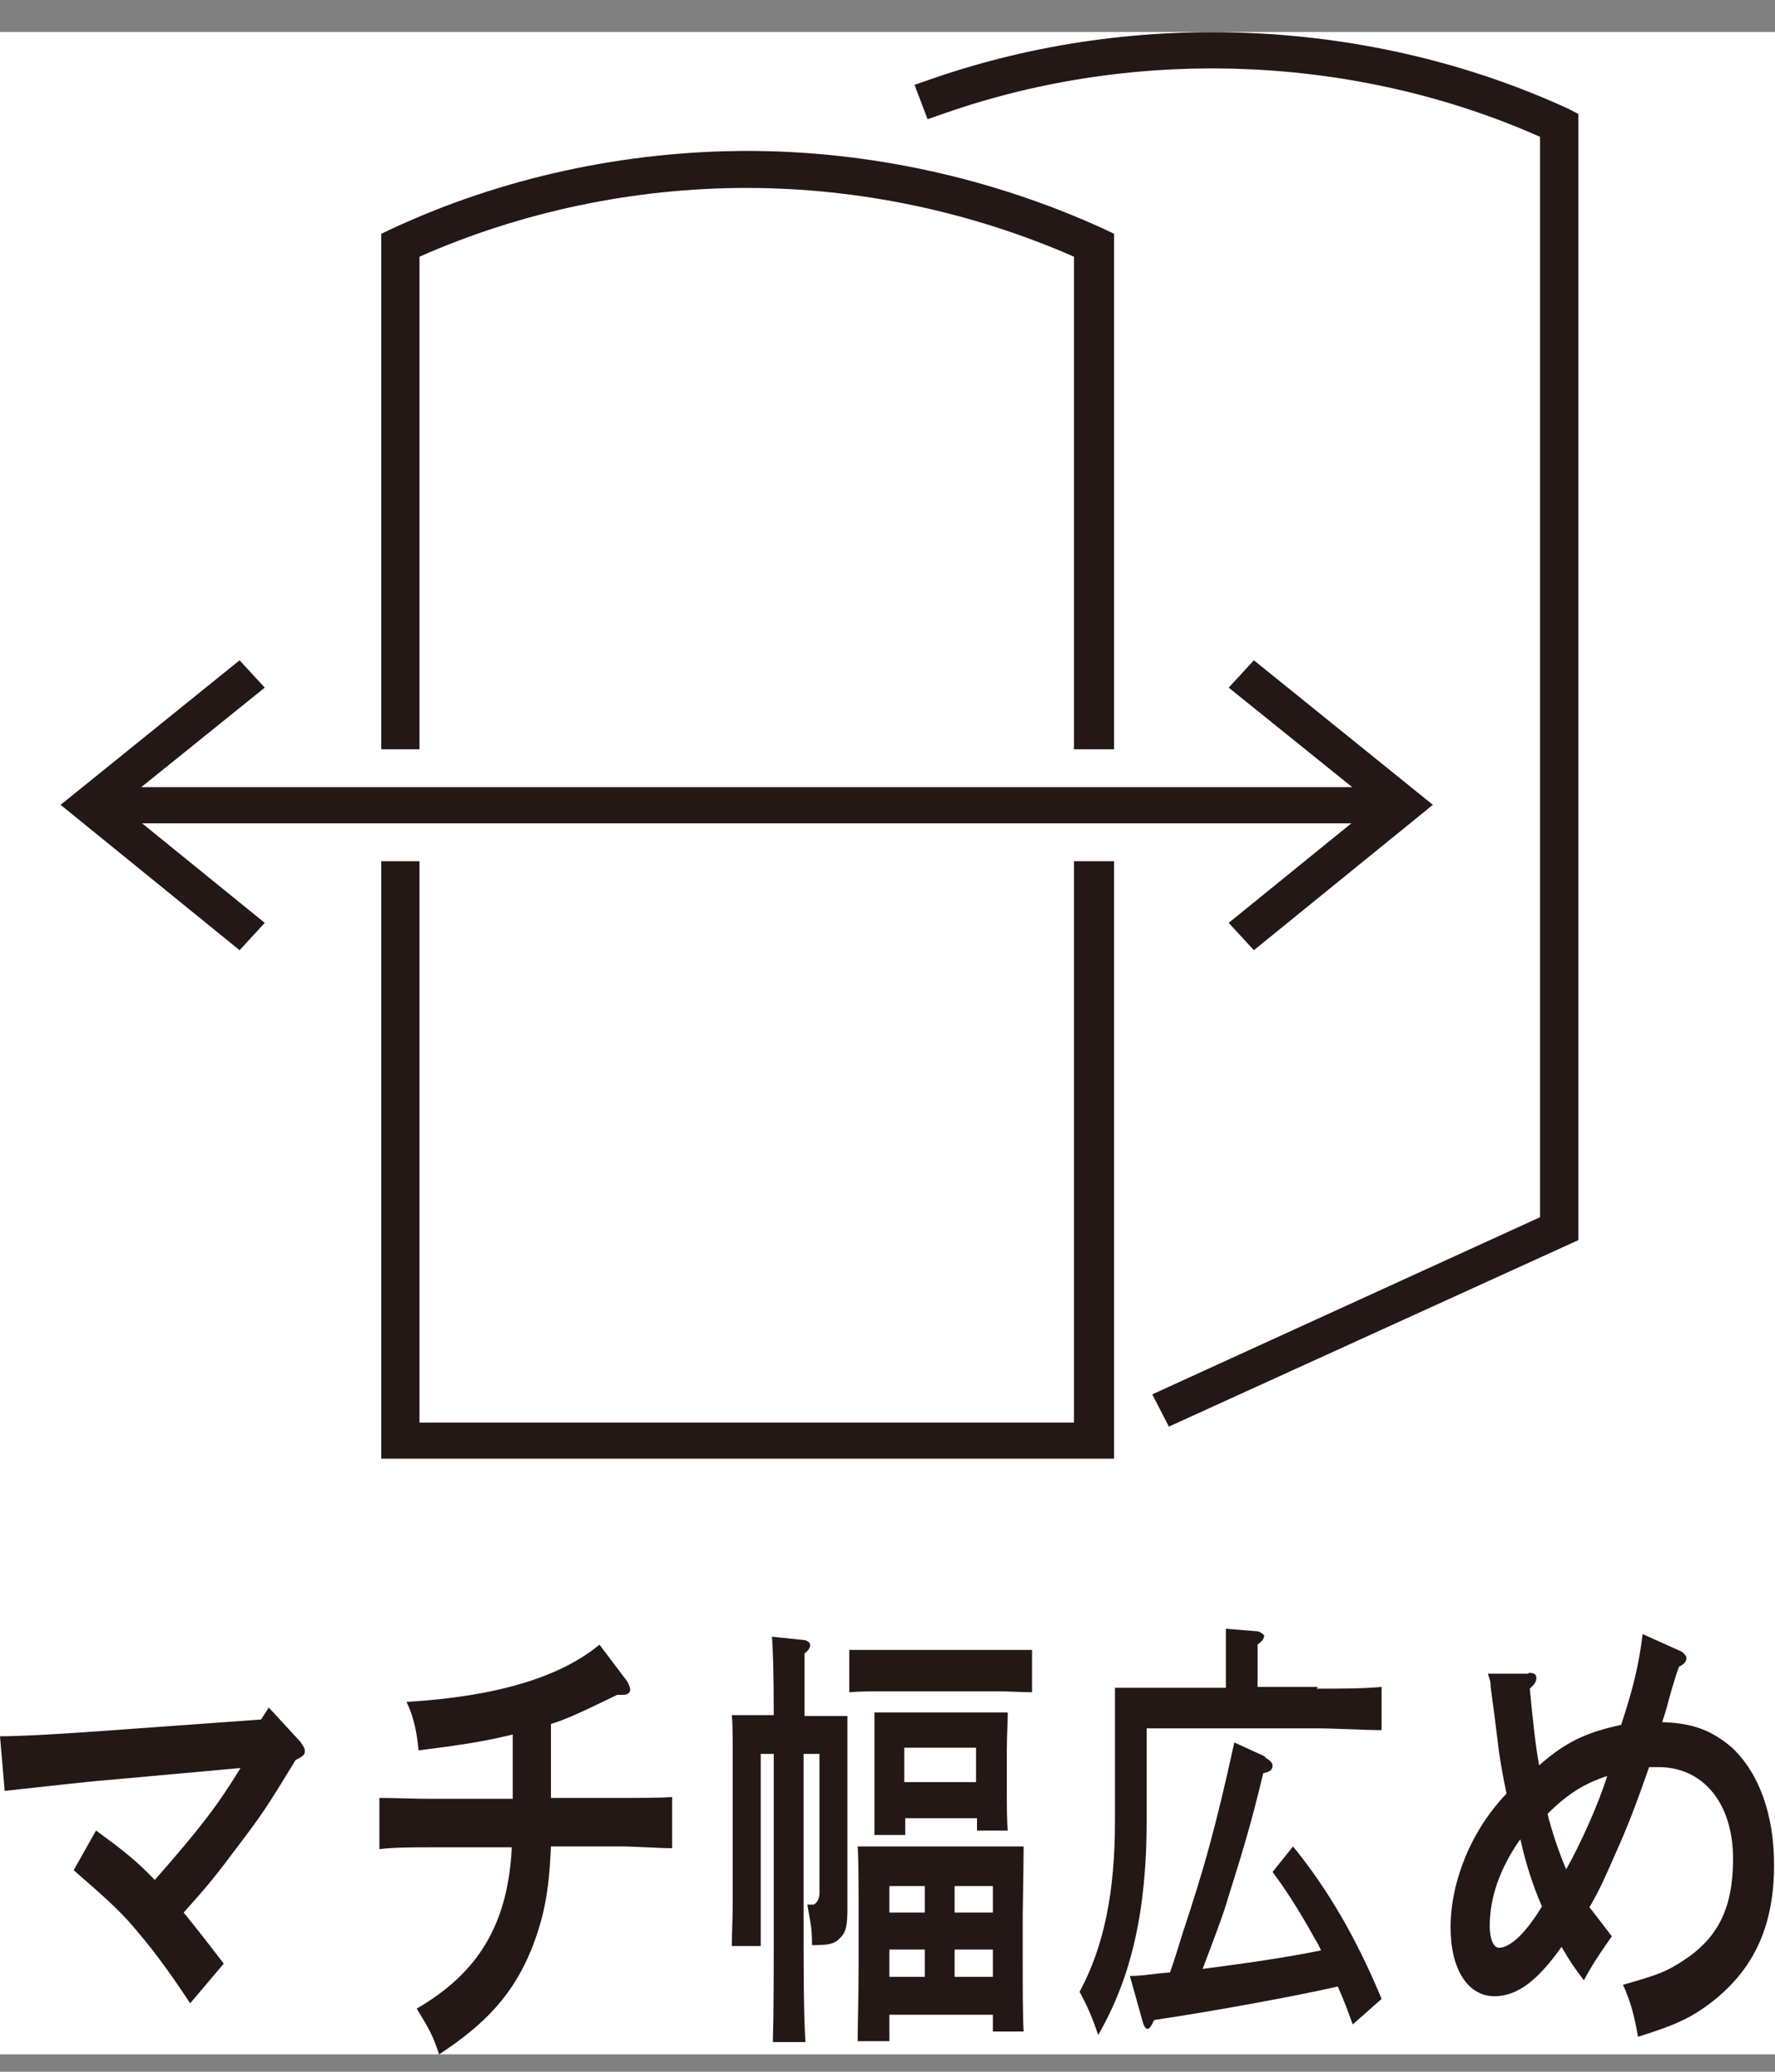
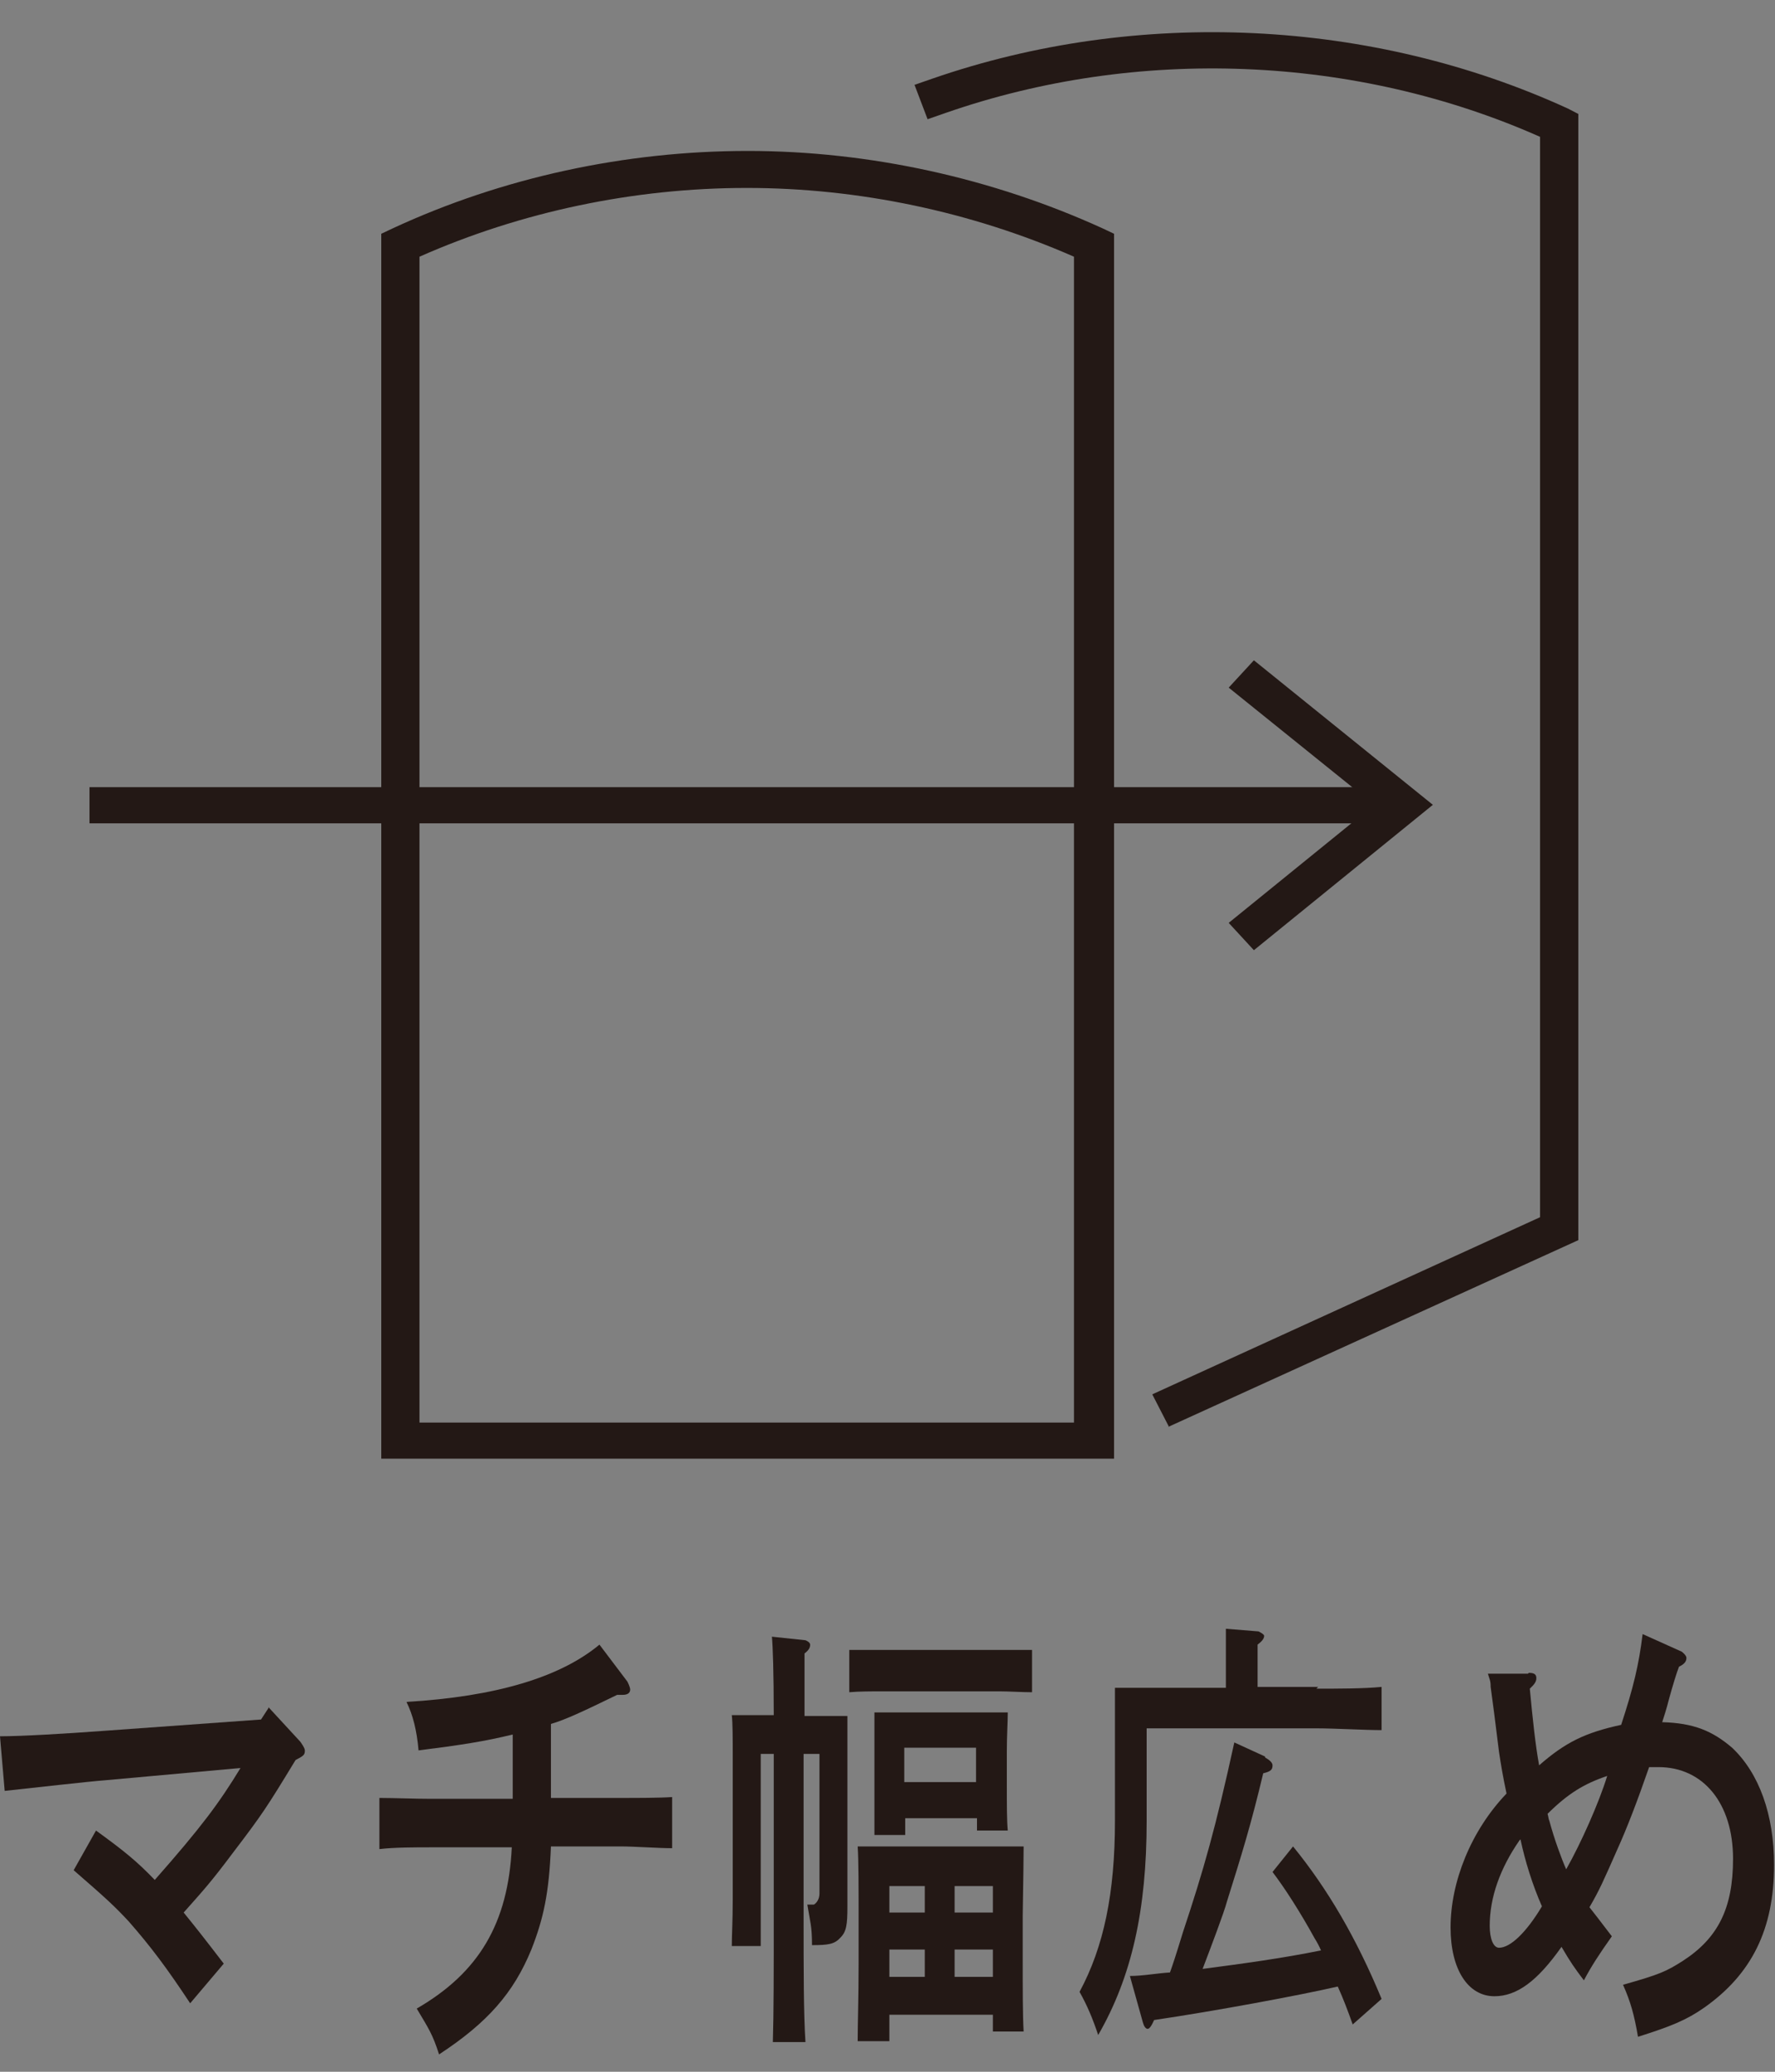
<svg xmlns="http://www.w3.org/2000/svg" fill="none" viewBox="0 0 36 42" height="42" width="36">
  <rect x="0" y="0" width="36" height="42" fill="#808080" stroke="none" />
  <g clip-path="url(#clip0_112_178)">
-     <rect fill="white" transform="translate(0 0.648)" height="41" width="36" />
    <path fill="#231815" d="M5.445 34.609L6.088 35.306C6.088 35.306 6.183 35.431 6.183 35.485C6.183 35.574 6.164 35.592 5.994 35.681C5.408 36.646 5.313 36.789 4.727 37.557C4.273 38.164 4.122 38.325 3.725 38.772C3.971 39.075 4.141 39.29 4.538 39.808L3.857 40.612C3.384 39.897 3.063 39.468 2.609 38.95C2.326 38.647 2.174 38.504 1.494 37.914L1.947 37.11C2.515 37.521 2.779 37.736 3.139 38.111C4.084 37.039 4.443 36.556 4.878 35.842L2.118 36.092C1.853 36.11 0.586 36.253 0.095 36.306L0 35.199C0.435 35.199 1.342 35.145 2.061 35.092L5.294 34.859L5.445 34.627V34.609Z" />
    <path fill="#231815" d="M10.399 35.163C9.813 35.306 9.34 35.377 8.489 35.485C8.452 35.074 8.376 34.77 8.244 34.502C10.059 34.395 11.363 34.002 12.158 33.341L12.725 34.091C12.725 34.091 12.781 34.198 12.781 34.252C12.781 34.323 12.725 34.359 12.63 34.359H12.517C11.817 34.699 11.477 34.859 11.174 34.949V36.449H12.592C12.895 36.449 13.386 36.449 13.632 36.431V37.468C13.349 37.468 12.876 37.432 12.592 37.432H11.174C11.136 38.379 11.023 38.897 10.777 39.522C10.418 40.398 9.889 41.005 8.905 41.648C8.773 41.237 8.697 41.13 8.452 40.719C9.718 39.987 10.305 38.986 10.38 37.45H8.735C8.414 37.45 7.998 37.45 7.695 37.486V36.449C7.979 36.449 8.414 36.467 8.735 36.467H10.399V35.181V35.163Z" />
    <path fill="#231815" d="M15.693 34.77C15.693 33.913 15.675 33.377 15.656 33.18L16.336 33.252C16.336 33.252 16.431 33.287 16.431 33.341C16.431 33.394 16.412 33.448 16.317 33.52V34.788H16.714C16.904 34.788 17.036 34.788 17.187 34.788C17.187 34.949 17.187 35.252 17.187 35.502V35.735C17.187 37.682 17.187 37.807 17.187 38.379V38.647C17.187 39.022 17.168 39.165 17.036 39.29C16.922 39.415 16.79 39.433 16.469 39.433C16.469 39.04 16.431 38.968 16.374 38.611C16.45 38.611 16.494 38.611 16.506 38.611C16.506 38.611 16.62 38.557 16.62 38.379V35.556H16.298V38.79C16.298 39.951 16.298 40.826 16.336 41.398H15.675C15.693 40.826 15.693 39.951 15.693 38.79V35.556H15.429V38.504C15.429 38.915 15.429 39.254 15.429 39.451H14.842C14.842 39.236 14.861 38.95 14.861 38.504V35.556C14.861 35.27 14.861 34.931 14.842 34.77C14.994 34.77 15.126 34.77 15.315 34.77H15.693ZM20.931 34.306C20.742 34.306 20.458 34.288 20.269 34.288H17.887C17.698 34.288 17.414 34.288 17.225 34.306V33.448C17.414 33.448 17.698 33.448 17.887 33.448H20.269C20.458 33.448 20.742 33.448 20.931 33.448V34.306ZM18.038 41.38H17.395C17.395 41.023 17.414 40.505 17.414 39.808V38.843C17.414 38.307 17.414 37.7 17.395 37.432C17.565 37.432 17.716 37.432 17.962 37.432H20.193C20.42 37.432 20.59 37.432 20.761 37.432C20.761 37.634 20.754 38.105 20.742 38.843V39.629C20.742 40.38 20.742 40.844 20.761 41.184H20.137V40.844H18.038V41.362V41.38ZM18.359 37.2H17.735C17.735 36.985 17.735 36.699 17.735 36.253V35.502C17.735 35.217 17.735 34.877 17.735 34.716C17.962 34.716 18.17 34.716 18.473 34.716H19.702C20.004 34.716 20.193 34.716 20.439 34.716C20.439 34.895 20.42 35.181 20.42 35.502V36.181C20.42 36.61 20.42 36.914 20.439 37.11H19.815V36.86H18.359V37.2ZM18.756 38.236H18.038V38.772H18.756V38.236ZM18.038 40.076H18.756V39.522H18.038V40.076ZM19.796 35.431H18.34V36.128H19.796V35.431ZM20.137 38.236H19.361V38.772H20.137V38.236ZM19.361 40.076H20.137V39.522H19.361V40.076Z" />
    <path fill="#231815" d="M26.698 34.234C27.113 34.234 27.662 34.234 28.021 34.198V35.074C27.681 35.074 27.076 35.038 26.698 35.038H23.256V36.914C23.256 38.718 22.954 40.076 22.273 41.255C22.16 40.916 22.046 40.648 21.895 40.38C22.387 39.468 22.613 38.379 22.613 36.914V35.002C22.613 34.734 22.613 34.377 22.613 34.216C22.84 34.216 23.067 34.216 23.351 34.216H24.863V33.609C24.863 33.359 24.863 33.162 24.863 33.019L25.525 33.073C25.525 33.073 25.639 33.127 25.639 33.162C25.639 33.216 25.601 33.269 25.506 33.341V34.198H26.735L26.698 34.234ZM25.658 35.628C25.752 35.681 25.809 35.735 25.809 35.788C25.809 35.878 25.771 35.913 25.62 35.949C25.374 36.985 25.185 37.593 24.882 38.557C24.826 38.772 24.561 39.468 24.391 39.915C25.204 39.808 25.998 39.701 26.792 39.54C26.754 39.451 26.716 39.379 26.66 39.29C26.376 38.772 26.055 38.272 25.809 37.95L26.225 37.432C26.924 38.289 27.511 39.29 28.021 40.523L27.435 41.041C27.34 40.773 27.246 40.523 27.132 40.272C26.357 40.451 24.618 40.773 23.408 40.951C23.351 41.076 23.313 41.13 23.275 41.13C23.238 41.13 23.2 41.076 23.181 41.005L22.916 40.058C23.181 40.058 23.445 40.005 23.729 39.987C23.786 39.826 23.824 39.719 23.994 39.165C24.41 37.914 24.655 37.057 25.034 35.324L25.658 35.61V35.628Z" />
    <path fill="#231815" d="M31.008 33.913C31.122 33.913 31.16 33.948 31.16 34.02C31.16 34.091 31.122 34.145 31.027 34.234C31.084 34.842 31.141 35.377 31.216 35.788C31.746 35.324 32.143 35.127 32.88 34.967C33.126 34.216 33.239 33.752 33.315 33.127L34.109 33.484C34.109 33.484 34.204 33.555 34.204 33.609C34.204 33.68 34.166 33.734 34.053 33.788C34.002 33.919 33.933 34.145 33.844 34.466C33.844 34.466 33.807 34.627 33.712 34.913C34.355 34.931 34.733 35.092 35.13 35.431C35.679 35.949 35.981 36.789 35.981 37.807C35.981 39.111 35.527 40.022 34.563 40.701C34.204 40.951 33.901 41.076 33.221 41.291C33.145 40.844 33.069 40.576 32.918 40.237C33.674 40.022 33.788 39.969 34.128 39.754C34.847 39.29 35.149 38.682 35.149 37.682C35.149 36.556 34.544 35.824 33.637 35.824H33.447C33.208 36.515 32.994 37.069 32.805 37.486C32.521 38.129 32.445 38.307 32.237 38.665C32.313 38.76 32.464 38.956 32.691 39.254C32.426 39.629 32.275 39.861 32.124 40.147C31.935 39.897 31.859 39.79 31.67 39.468C31.179 40.165 30.763 40.469 30.309 40.469C29.779 40.469 29.42 39.933 29.42 39.075C29.42 38.147 29.836 37.11 30.555 36.36C30.479 36.003 30.441 35.77 30.403 35.52C30.328 34.913 30.271 34.466 30.233 34.198C30.233 34.073 30.214 34.055 30.177 33.93H30.989L31.008 33.913ZM30.819 37.307C30.422 37.879 30.214 38.468 30.214 39.04C30.214 39.308 30.29 39.486 30.403 39.486C30.63 39.486 30.952 39.183 31.273 38.647C31.084 38.218 30.933 37.736 30.838 37.289M32.597 36.003C32.124 36.163 31.802 36.36 31.387 36.771C31.405 36.825 31.405 36.878 31.424 36.914C31.519 37.271 31.67 37.682 31.765 37.896C32.067 37.361 32.426 36.556 32.597 36.003Z" />
    <path fill="#231815" d="M22.576 29.571H7.733V4.739L7.96 4.632C10.191 3.596 12.687 3.06 15.164 3.06C17.641 3.06 20.137 3.614 22.368 4.632L22.595 4.739V29.571H22.576ZM8.489 28.839H21.782V5.204C19.702 4.292 17.414 3.81 15.145 3.81C12.857 3.81 10.569 4.292 8.508 5.204V28.839H8.489Z" />
-     <path fill="white" d="M26.206 15.19H4.084V17.459H26.206V15.19Z" />
    <path fill="#231815" d="M28.475 15.958H1.815V16.691H28.475V15.958Z" />
    <path fill="#231815" d="M23.71 28.928L23.37 28.267L31.235 24.676V2.774C27.492 1.113 23.067 0.934 19.172 2.292L18.813 2.417L18.548 1.72L18.908 1.595C23.086 0.148 27.832 0.38 31.802 2.202L32.011 2.31V25.141L23.691 28.928H23.71Z" />
-     <path fill="#231815" d="M4.859 19.263L1.229 16.316L4.859 13.386L5.37 13.94L2.42 16.316L5.37 18.709L4.859 19.263Z" />
    <path fill="#231815" d="M25.431 19.263L24.92 18.709L27.87 16.316L24.92 13.94L25.431 13.386L29.061 16.316L25.431 19.263Z" />
  </g>
  <defs>
    <clipPath id="clip0_112_178">
      <rect transform="translate(0 0.648)" fill="white" height="41" width="36" />
    </clipPath>
  </defs>
</svg>